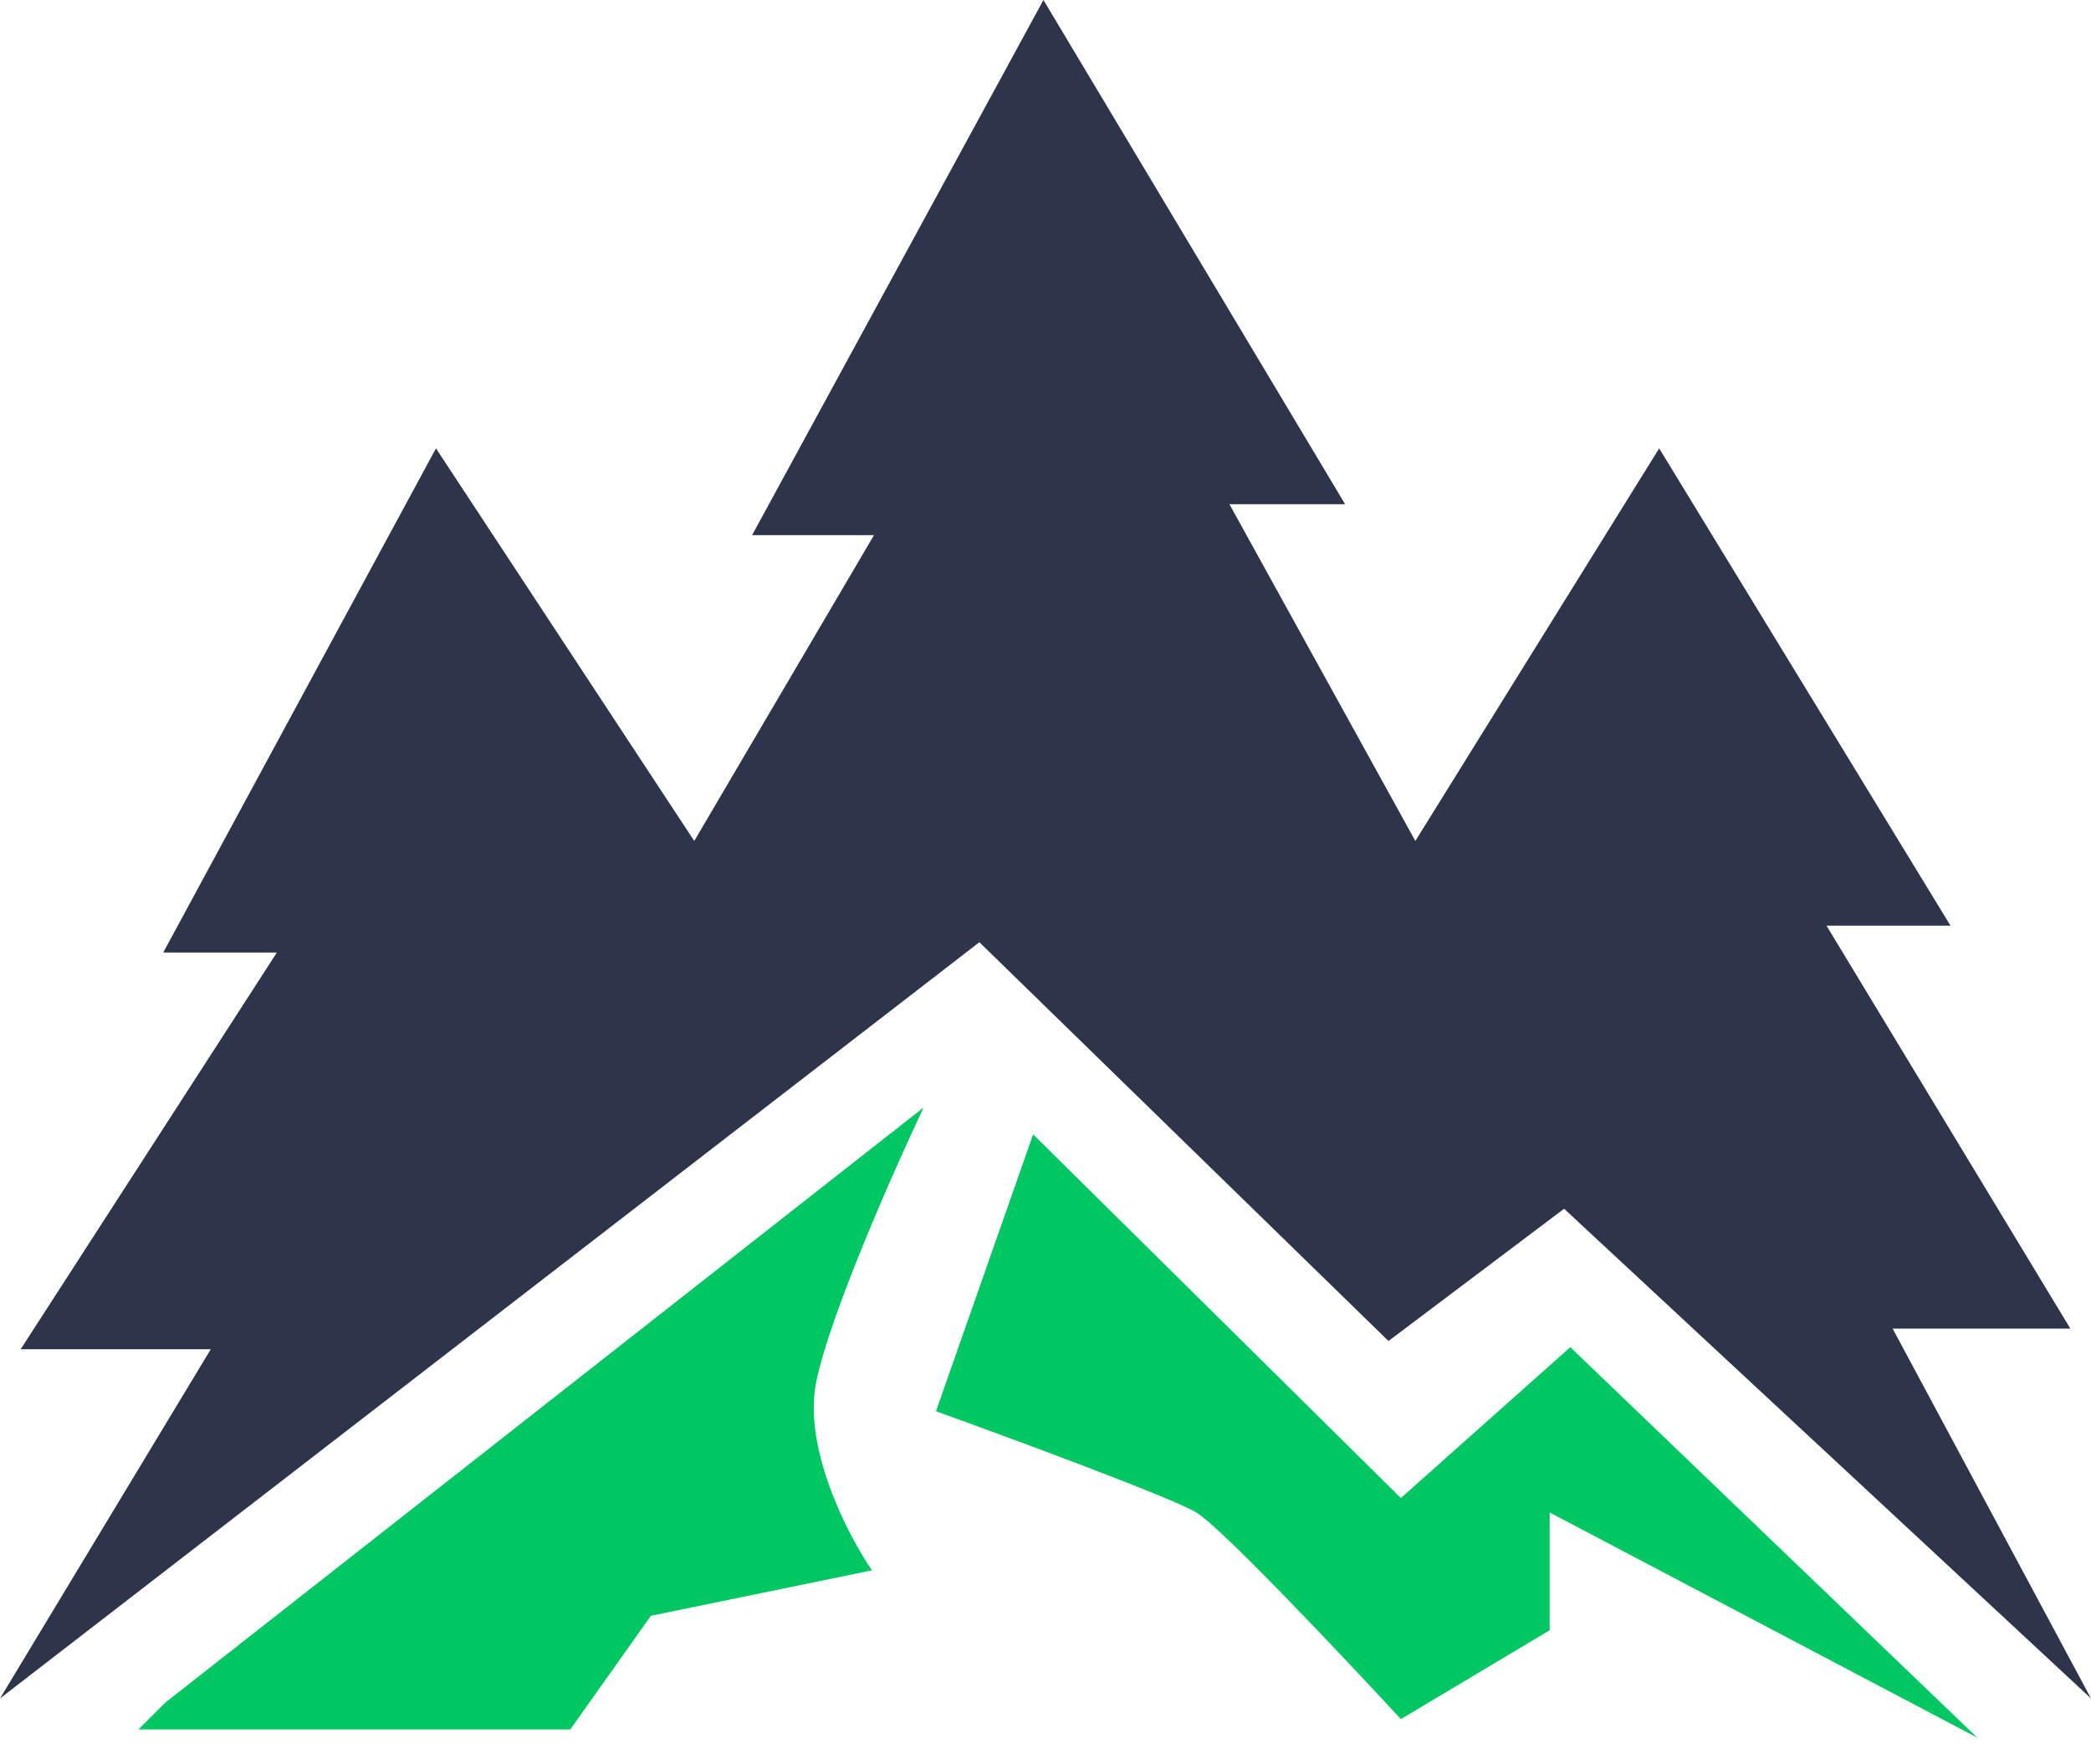
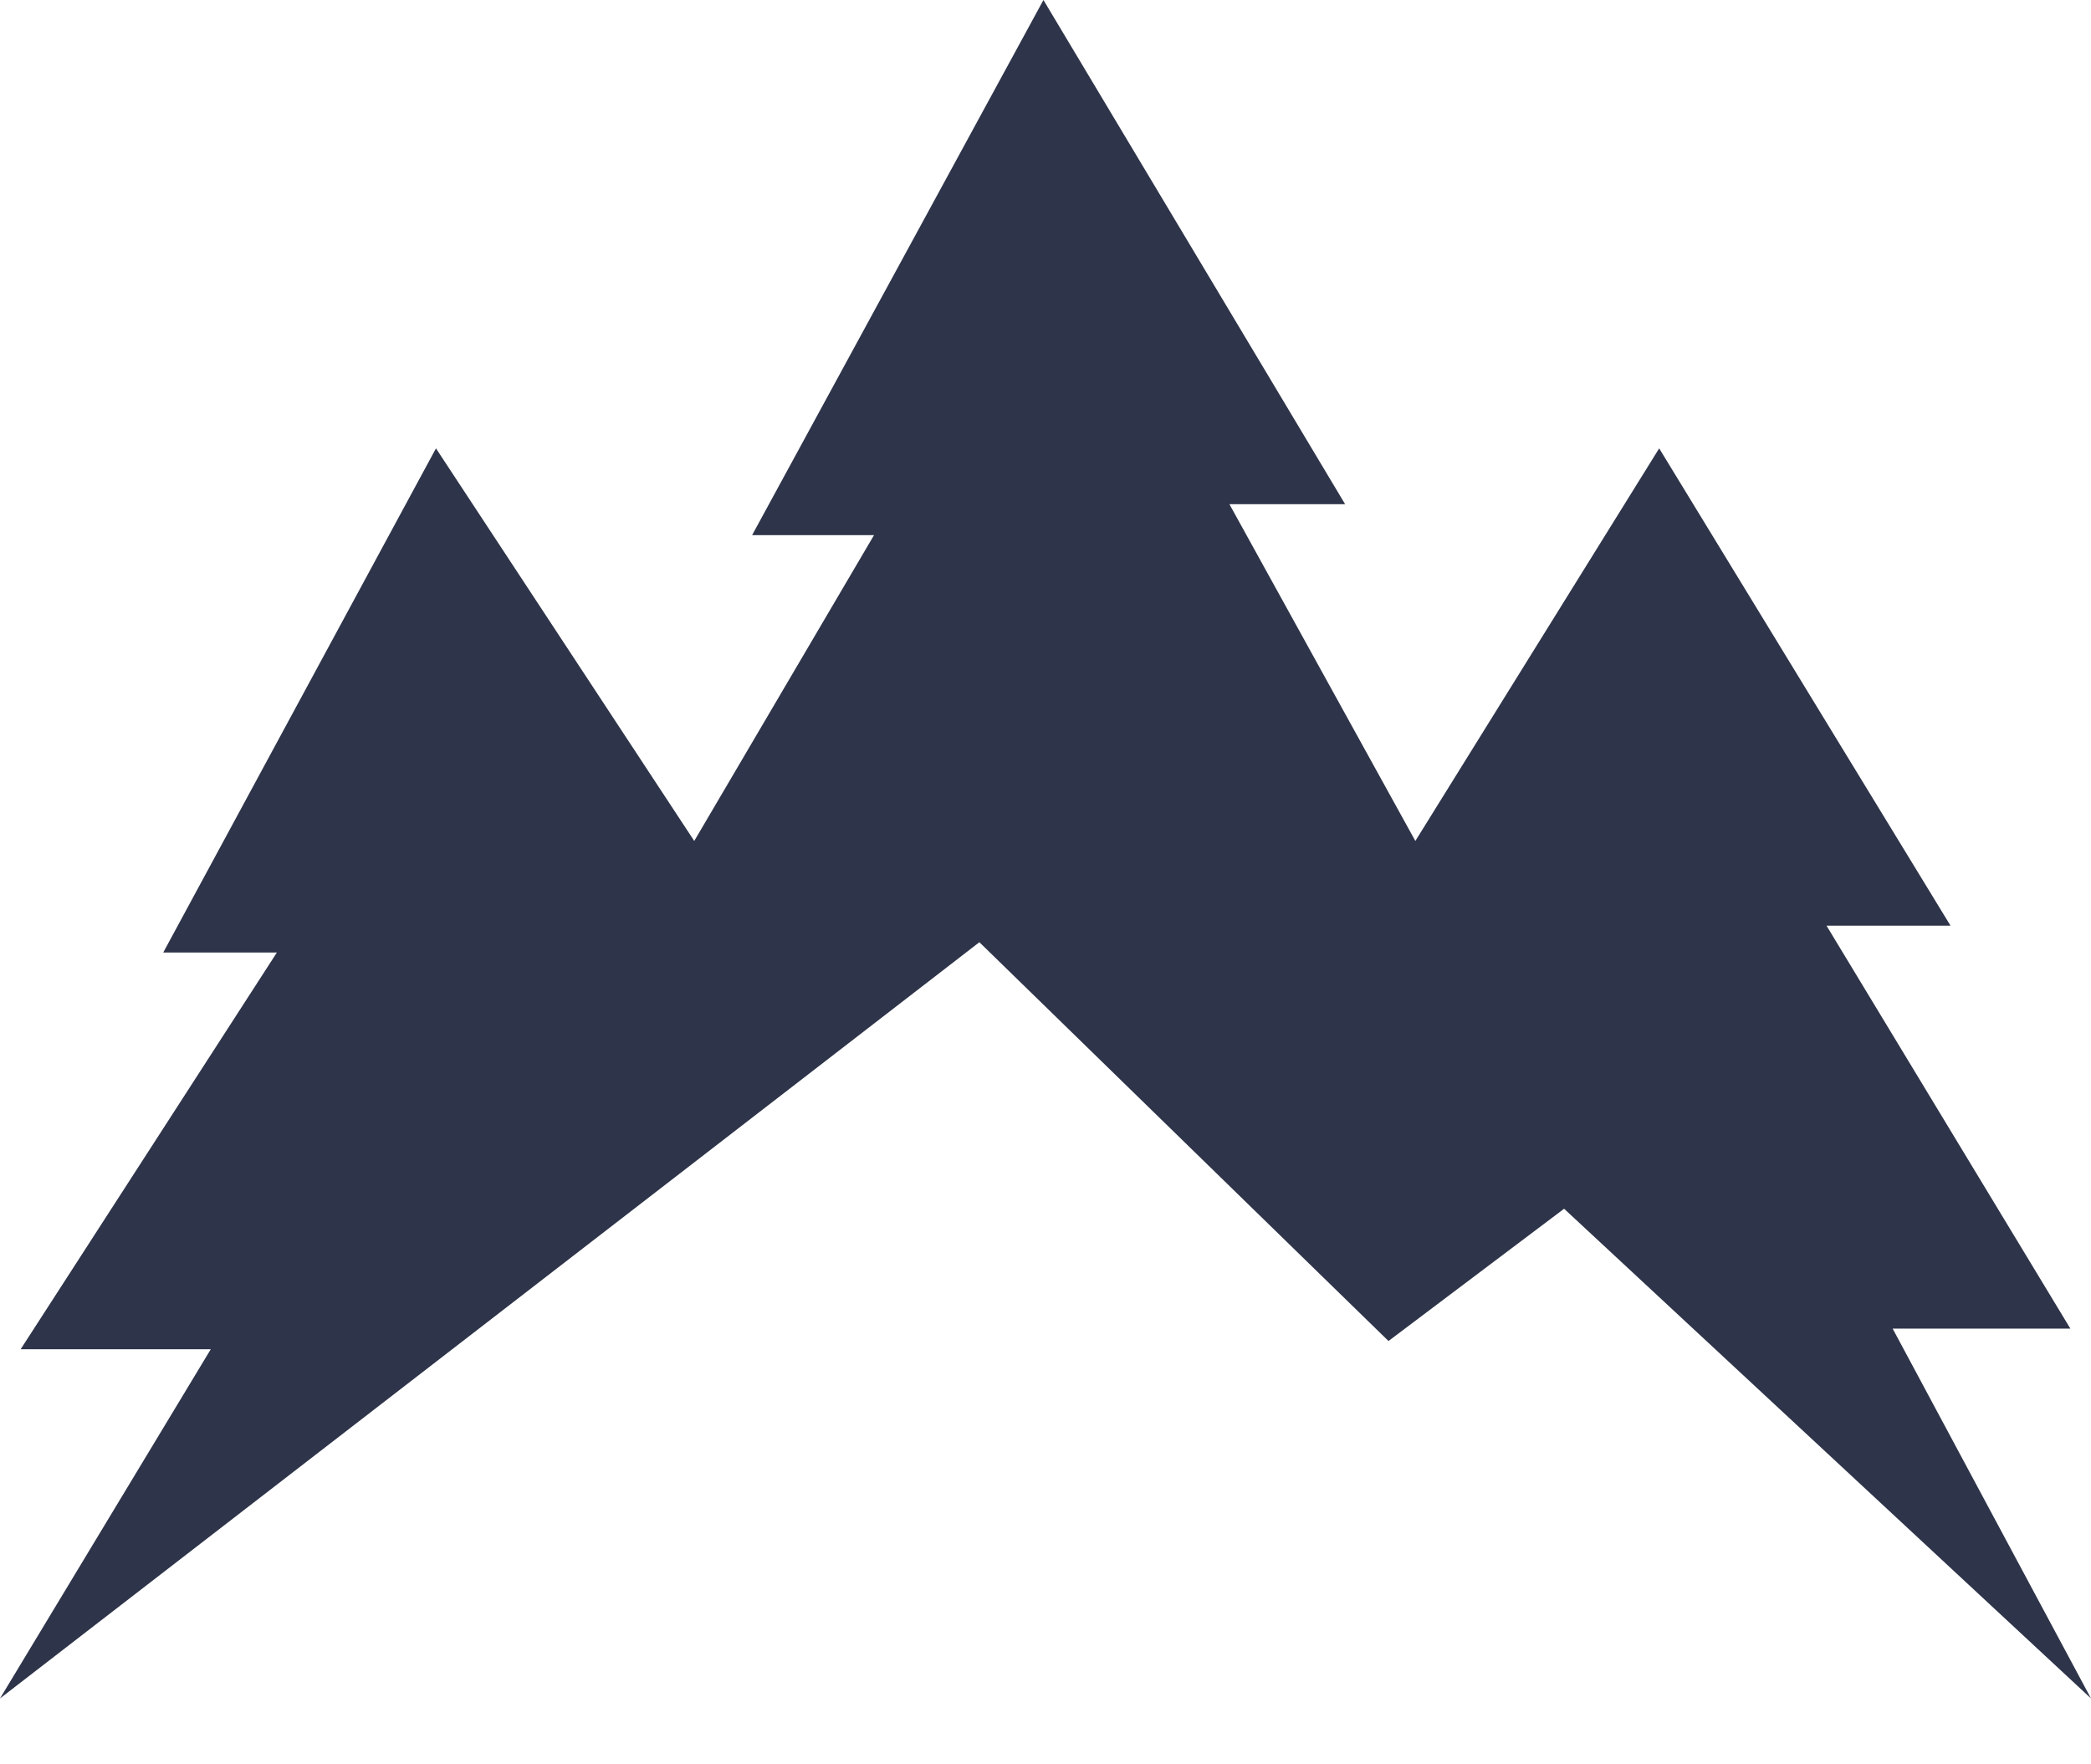
<svg xmlns="http://www.w3.org/2000/svg" width="64" height="54" viewBox="0 0 64 54" fill="none">
  <path d="M6.451 41.296L0 51.984L29.976 28.838L42.498 41.044L47.873 36.996L64 51.984L57.929 40.664H63.368L55.905 28.332H59.7L50.783 13.723L43.32 25.739L37.629 15.431H41.17L31.937 0L23.02 16.379H26.751L21.249 25.739L13.344 13.723L4.996 29.154H8.474L0.632 41.296H6.451Z" fill="#2E3449" />
-   <path d="M28.269 33.897L5.059 52.111L4.237 52.933H17.454L19.921 49.455L26.688 48.063C25.95 46.988 24.576 44.332 24.98 42.308C25.385 40.285 27.341 35.858 28.269 33.897Z" fill="#00C762" />
-   <path d="M28.648 43.194L31.621 34.719L42.877 45.85L48.063 41.233L60.522 53.186L47.431 46.292V49.897L42.877 52.617C41.107 50.698 37.376 46.748 36.617 46.292C35.858 45.837 30.988 44.037 28.648 43.194Z" fill="#00C762" />
</svg>